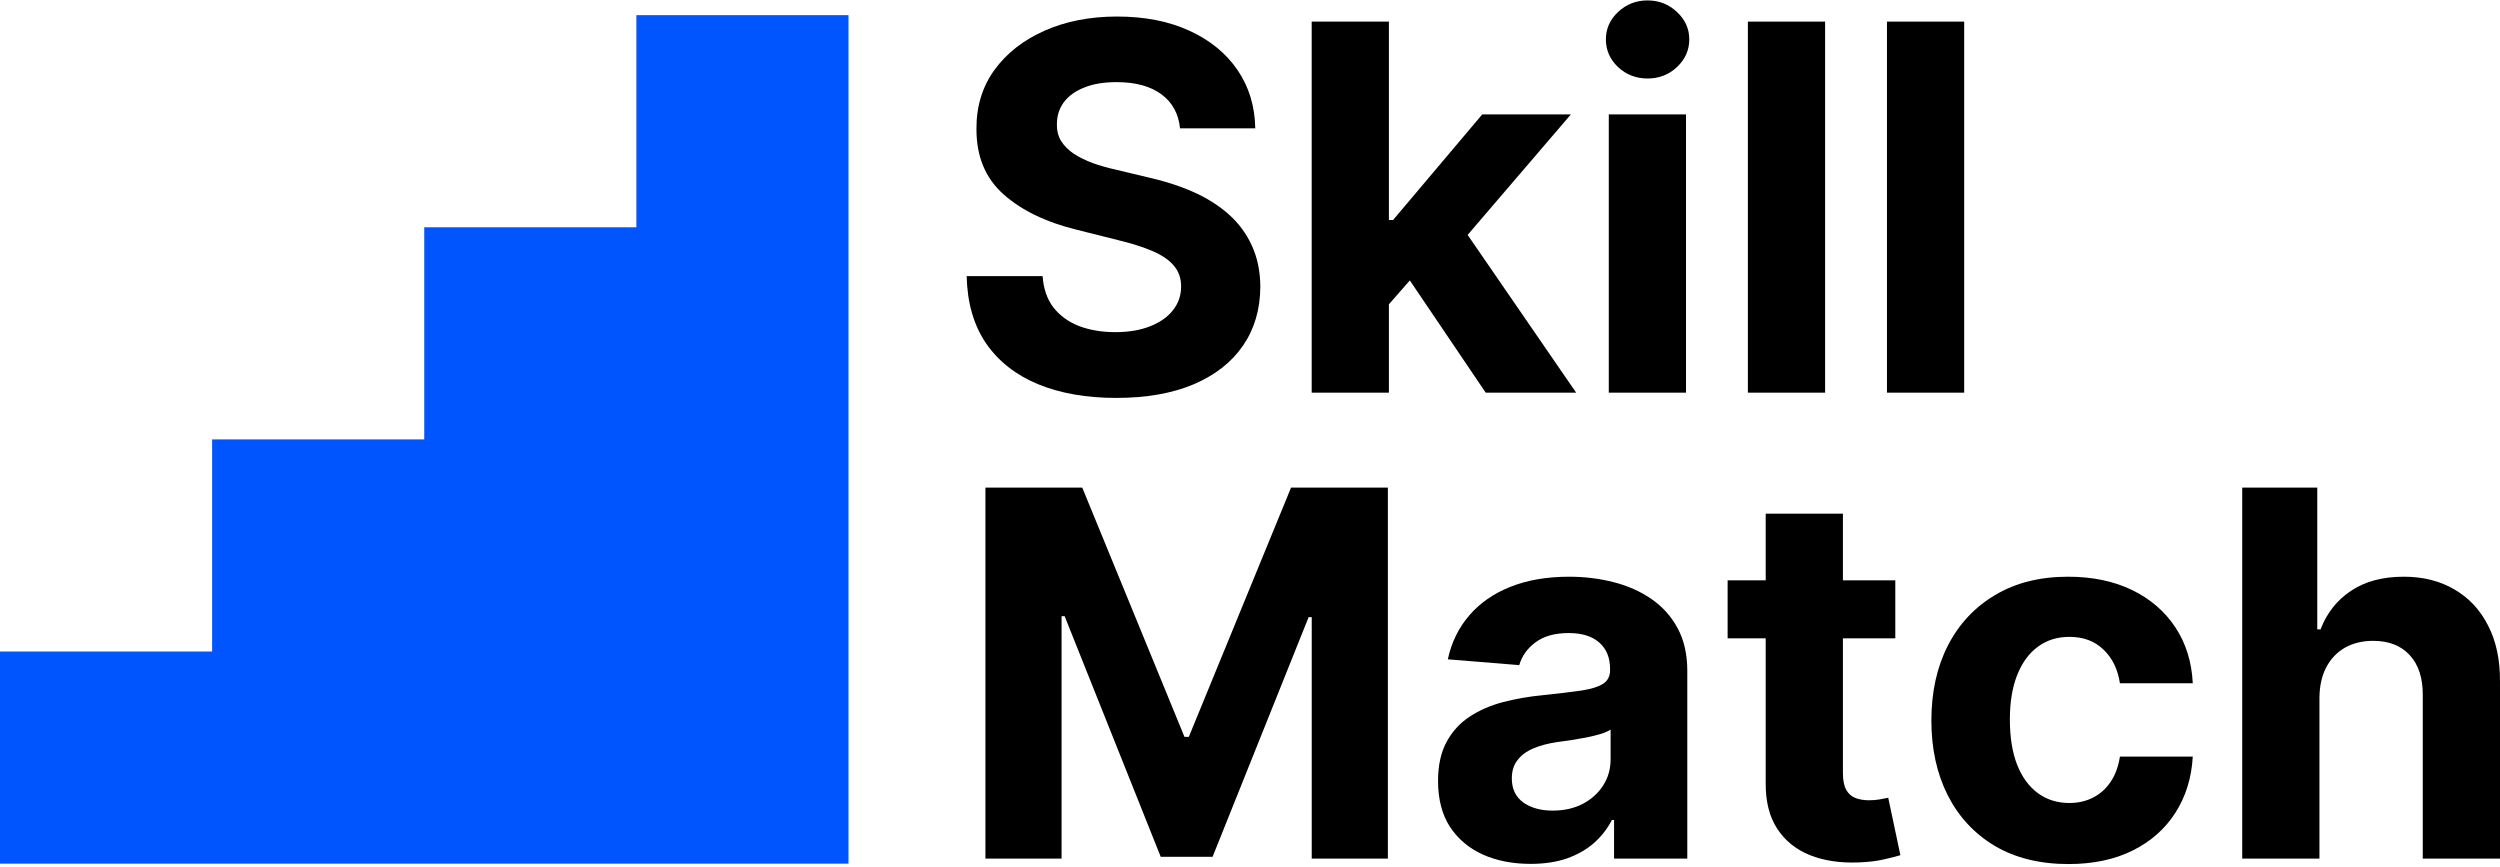
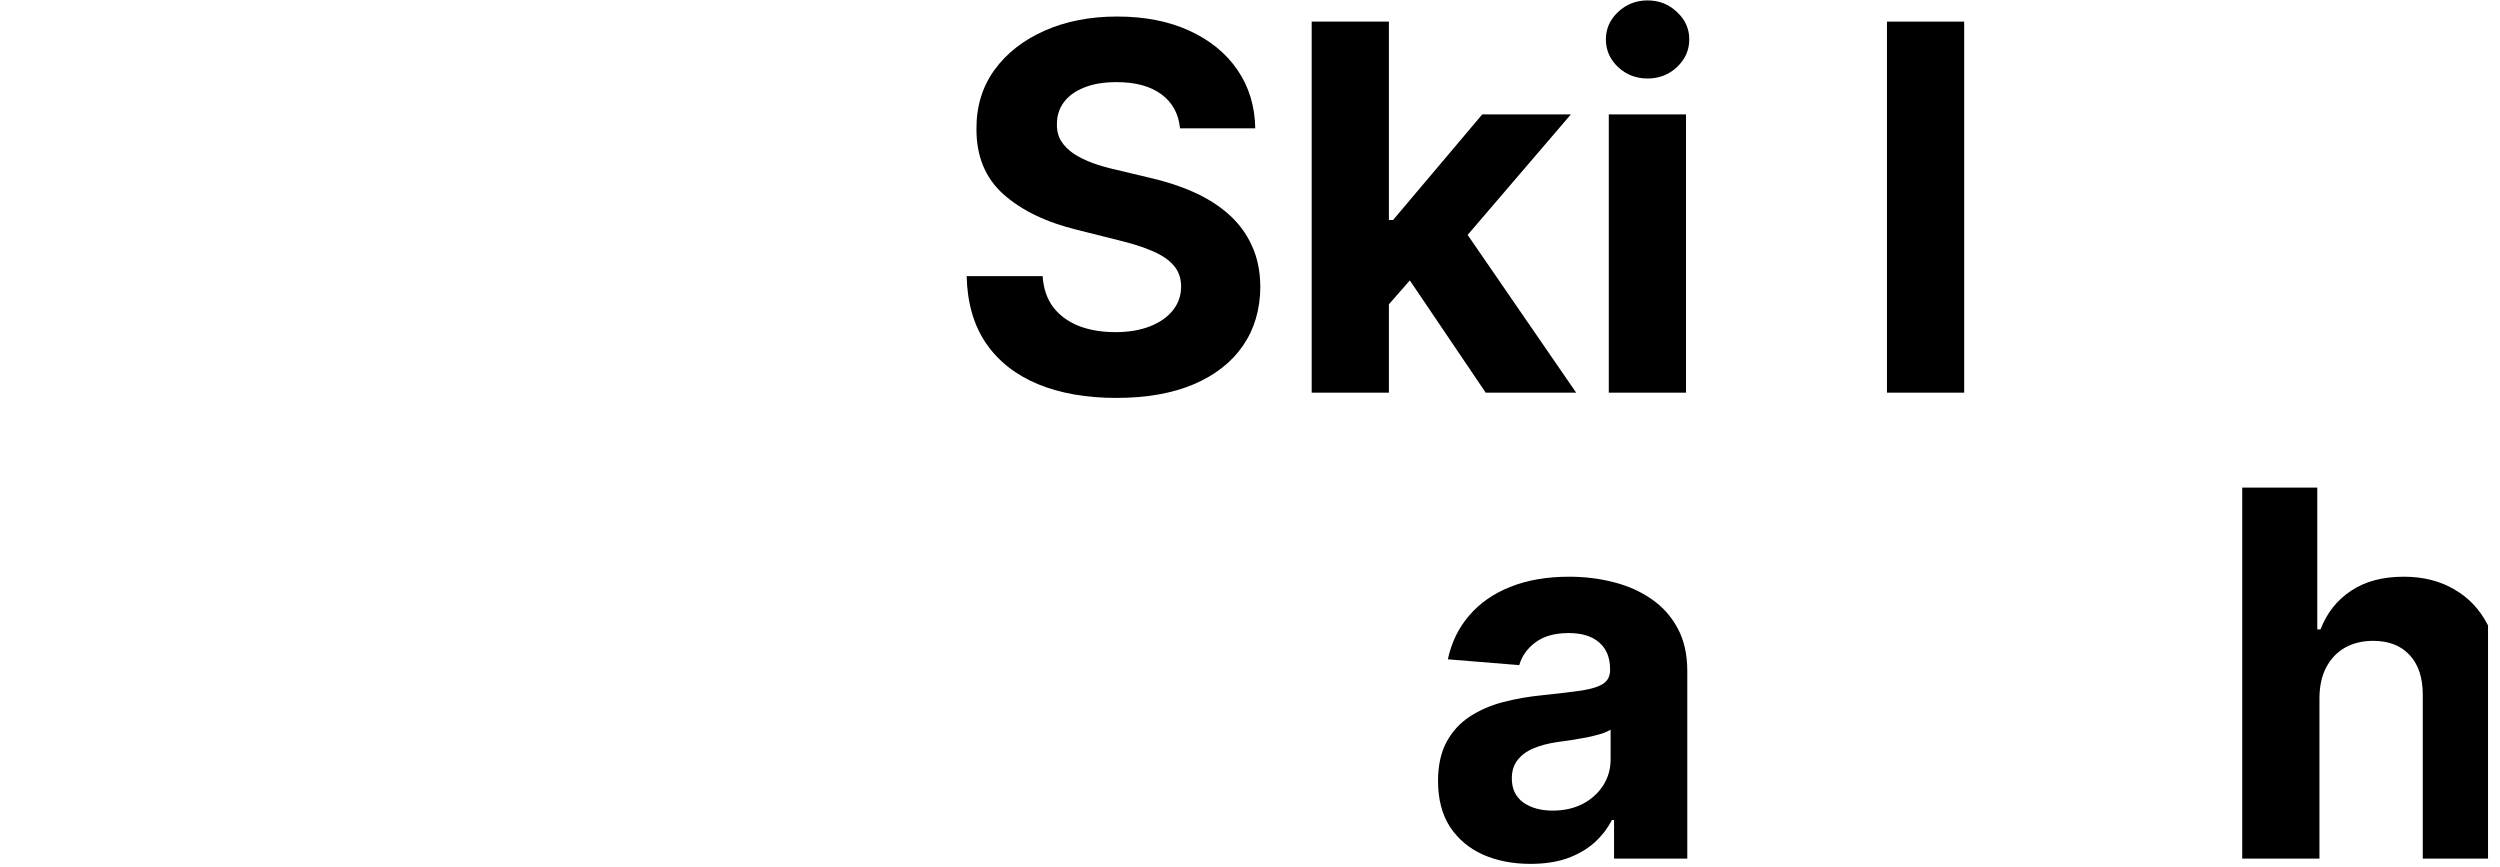
<svg xmlns="http://www.w3.org/2000/svg" width="825" height="286" viewBox="0 0 825 286" fill="none">
  <g clip-path="url(#clip0_4954_65056)">
    <path d="M389.409 42.347C388.931 37.524 386.877 33.778 383.248 31.107C379.619 28.437 374.693 27.101 368.472 27.101C364.245 27.101 360.675 27.699 357.764 28.895C354.853 30.051 352.619 31.665 351.064 33.738C349.549 35.81 348.791 38.162 348.791 40.793C348.711 42.985 349.17 44.898 350.167 46.532C351.204 48.166 352.619 49.581 354.414 50.777C356.209 51.933 358.282 52.95 360.635 53.826C362.988 54.663 365.501 55.381 368.173 55.979L379.18 58.609C384.524 59.805 389.429 61.4 393.896 63.392C398.363 65.385 402.231 67.837 405.501 70.746C408.771 73.656 411.304 77.084 413.099 81.03C414.933 84.976 415.87 89.5 415.91 94.602C415.87 102.095 413.956 108.592 410.167 114.093C406.418 119.553 400.995 123.798 393.896 126.827C386.837 129.817 378.323 131.311 368.352 131.311C358.462 131.311 349.848 129.797 342.51 126.768C335.212 123.738 329.509 119.254 325.401 113.315C321.333 107.337 319.199 99.943 319 91.134H344.065C344.344 95.239 345.521 98.667 347.594 101.418C349.708 104.128 352.52 106.181 356.029 107.576C359.579 108.931 363.587 109.608 368.053 109.608C372.44 109.608 376.249 108.971 379.479 107.695C382.749 106.42 385.282 104.646 387.076 102.374C388.871 100.102 389.768 97.491 389.768 94.542C389.768 91.792 388.951 89.48 387.316 87.606C385.72 85.733 383.367 84.139 380.257 82.823C377.186 81.508 373.417 80.312 368.951 79.236L355.61 75.888C345.281 73.377 337.126 69.451 331.144 64.11C325.162 58.769 322.19 51.574 322.23 42.527C322.19 35.113 324.165 28.636 328.153 23.096C332.181 17.555 337.704 13.231 344.723 10.122C351.742 7.013 359.718 5.458 368.651 5.458C377.744 5.458 385.681 7.013 392.46 10.122C399.28 13.231 404.584 17.555 408.373 23.096C412.161 28.636 414.115 35.053 414.235 42.347H389.409Z" fill="black" />
    <path d="M530.9 129.578V37.744H556.384V129.578H530.9ZM543.702 25.906C539.913 25.906 536.663 24.65 533.951 22.139C531.279 19.588 529.943 16.539 529.943 12.992C529.943 9.484 531.279 6.475 533.951 3.964C536.663 1.413 539.913 0.137 543.702 0.137C547.49 0.137 550.721 1.413 553.393 3.964C556.105 6.475 557.461 9.484 557.461 12.992C557.461 16.539 556.105 19.588 553.393 22.139C550.721 24.65 547.49 25.906 543.702 25.906Z" fill="black" />
-     <path d="M602.283 7.132V129.578H576.799V7.132H602.283Z" fill="black" />
    <path d="M648.18 7.132V129.578H622.697V7.132H648.18Z" fill="black" />
-     <path d="M325.193 160.898H357.138L390.877 243.166H392.312L426.052 160.898H457.996V283.344H432.871V203.647H431.854L400.149 282.746H383.04L351.335 203.348H350.318V283.344H325.193V160.898Z" fill="black" />
    <path d="M505.062 285.077C499.2 285.077 493.975 284.061 489.389 282.028C484.803 279.956 481.174 276.906 478.502 272.881C475.87 268.815 474.553 263.753 474.553 257.695C474.553 252.593 475.491 248.308 477.365 244.84C479.239 241.373 481.792 238.583 485.022 236.47C488.252 234.358 491.922 232.763 496.029 231.687C500.177 230.611 504.524 229.854 509.07 229.415C514.414 228.857 518.721 228.339 521.992 227.861C525.262 227.342 527.635 226.585 529.11 225.589C530.586 224.592 531.324 223.117 531.324 221.164V220.806C531.324 217.019 530.127 214.09 527.734 212.017C525.381 209.944 522.031 208.908 517.684 208.908C513.098 208.908 509.449 209.924 506.737 211.957C504.025 213.95 502.231 216.461 501.353 219.49L477.784 217.577C478.98 211.997 481.333 207.174 484.843 203.109C488.352 199.003 492.879 195.854 498.422 193.662C504.005 191.43 510.466 190.314 517.804 190.314C522.909 190.314 527.794 190.912 532.46 192.108C537.166 193.303 541.334 195.157 544.963 197.668C548.632 200.179 551.523 203.407 553.637 207.353C555.751 211.26 556.807 215.943 556.807 221.404V283.344H532.64V270.609H531.922C530.446 273.479 528.472 276.01 526 278.202C523.527 280.354 520.556 282.048 517.086 283.284C513.617 284.48 509.609 285.077 505.062 285.077ZM512.36 267.5C516.109 267.5 519.419 266.762 522.291 265.288C525.162 263.773 527.415 261.74 529.05 259.189C530.686 256.638 531.503 253.749 531.503 250.52V240.775C530.706 241.293 529.609 241.771 528.213 242.21C526.857 242.608 525.322 242.987 523.607 243.346C521.892 243.665 520.177 243.963 518.462 244.242C516.747 244.482 515.192 244.701 513.796 244.9C510.805 245.339 508.193 246.036 505.96 246.993C503.726 247.949 501.991 249.245 500.755 250.879C499.519 252.473 498.901 254.466 498.901 256.858C498.901 260.325 500.157 262.976 502.669 264.809C505.222 266.603 508.452 267.5 512.36 267.5Z" fill="black" />
-     <path d="M682.581 285.137C673.169 285.137 665.074 283.144 658.294 279.158C651.554 275.133 646.369 269.553 642.74 262.418C639.151 255.283 637.355 247.072 637.355 237.785C637.355 228.379 639.17 220.128 642.799 213.033C646.468 205.899 651.673 200.338 658.412 196.353C665.152 192.327 673.168 190.314 682.461 190.314C690.477 190.314 697.496 191.769 703.518 194.678C709.54 197.588 714.305 201.674 717.815 206.935C721.324 212.196 723.259 218.374 723.617 225.469H699.569C698.891 220.885 697.097 217.198 694.185 214.408C691.314 211.578 687.546 210.163 682.88 210.163C678.932 210.163 675.482 211.24 672.531 213.392C669.62 215.505 667.346 218.594 665.711 222.659C664.076 226.725 663.258 231.647 663.258 237.427C663.258 243.286 664.056 248.268 665.651 252.374C667.286 256.479 669.58 259.608 672.531 261.76C675.482 263.913 678.932 264.989 682.88 264.989C685.792 264.989 688.403 264.391 690.716 263.195C693.069 261.999 695.003 260.266 696.518 257.994C698.074 255.682 699.091 252.912 699.569 249.683H723.617C723.219 256.698 721.304 262.876 717.875 268.217C714.485 273.518 709.8 277.664 703.818 280.653C697.835 283.643 690.757 285.137 682.581 285.137Z" fill="black" />
-     <path d="M765.417 230.252V283.344H739.934V160.898H764.7V207.712H765.776C767.85 202.291 771.2 198.046 775.826 194.977C780.452 191.868 786.255 190.314 793.234 190.314C799.615 190.314 805.178 191.709 809.924 194.499C814.71 197.249 818.419 201.215 821.051 206.397C823.723 211.539 825.039 217.697 824.999 224.871V283.344H799.515V229.415C799.555 223.755 798.12 219.351 795.208 216.202C792.337 213.053 788.309 211.479 783.124 211.479C779.655 211.479 776.584 212.216 773.912 213.691C771.28 215.166 769.206 217.318 767.691 220.148C766.215 222.938 765.457 226.306 765.417 230.252Z" fill="black" />
-     <path d="M210 5H280V285H0V215H70V145H140V75H210V5Z" fill="#0055FF" />
-     <path d="M625.451 191.51V210.642H608.163V255.124C608.163 257.475 608.522 259.309 609.24 260.624C609.957 261.9 610.954 262.797 612.231 263.315C613.547 263.833 615.062 264.092 616.777 264.092C617.973 264.092 619.17 263.992 620.366 263.793C621.563 263.554 622.48 263.375 623.118 263.255L627.126 282.208C625.85 282.606 624.055 283.065 621.742 283.583C619.429 284.141 616.617 284.48 613.307 284.599C607.166 284.838 601.782 284.021 597.156 282.148C592.569 280.274 589 277.365 586.448 273.419C583.895 269.473 582.639 264.491 582.679 258.472V210.642H570.117V191.51H582.679V169.508H608.163V191.51H625.451Z" fill="black" />
+     <path d="M765.417 230.252V283.344H739.934V160.898H764.7V207.712H765.776C767.85 202.291 771.2 198.046 775.826 194.977C780.452 191.868 786.255 190.314 793.234 190.314C799.615 190.314 805.178 191.709 809.924 194.499C814.71 197.249 818.419 201.215 821.051 206.397V283.344H799.515V229.415C799.555 223.755 798.12 219.351 795.208 216.202C792.337 213.053 788.309 211.479 783.124 211.479C779.655 211.479 776.584 212.216 773.912 213.691C771.28 215.166 769.206 217.318 767.691 220.148C766.215 222.938 765.457 226.306 765.417 230.252Z" fill="black" />
    <path d="M459.714 72.6L489.146 37.744H518.398L484.319 77.523L520.133 129.578H490.283L465.243 92.539L458.338 100.421V129.578H432.854V7.132H458.338V72.6H459.714Z" fill="black" />
  </g>
  <defs>
    <clipPath id="clip0_4954_65056">
      <rect width="825" height="286" fill="white" />
    </clipPath>
  </defs>
</svg>